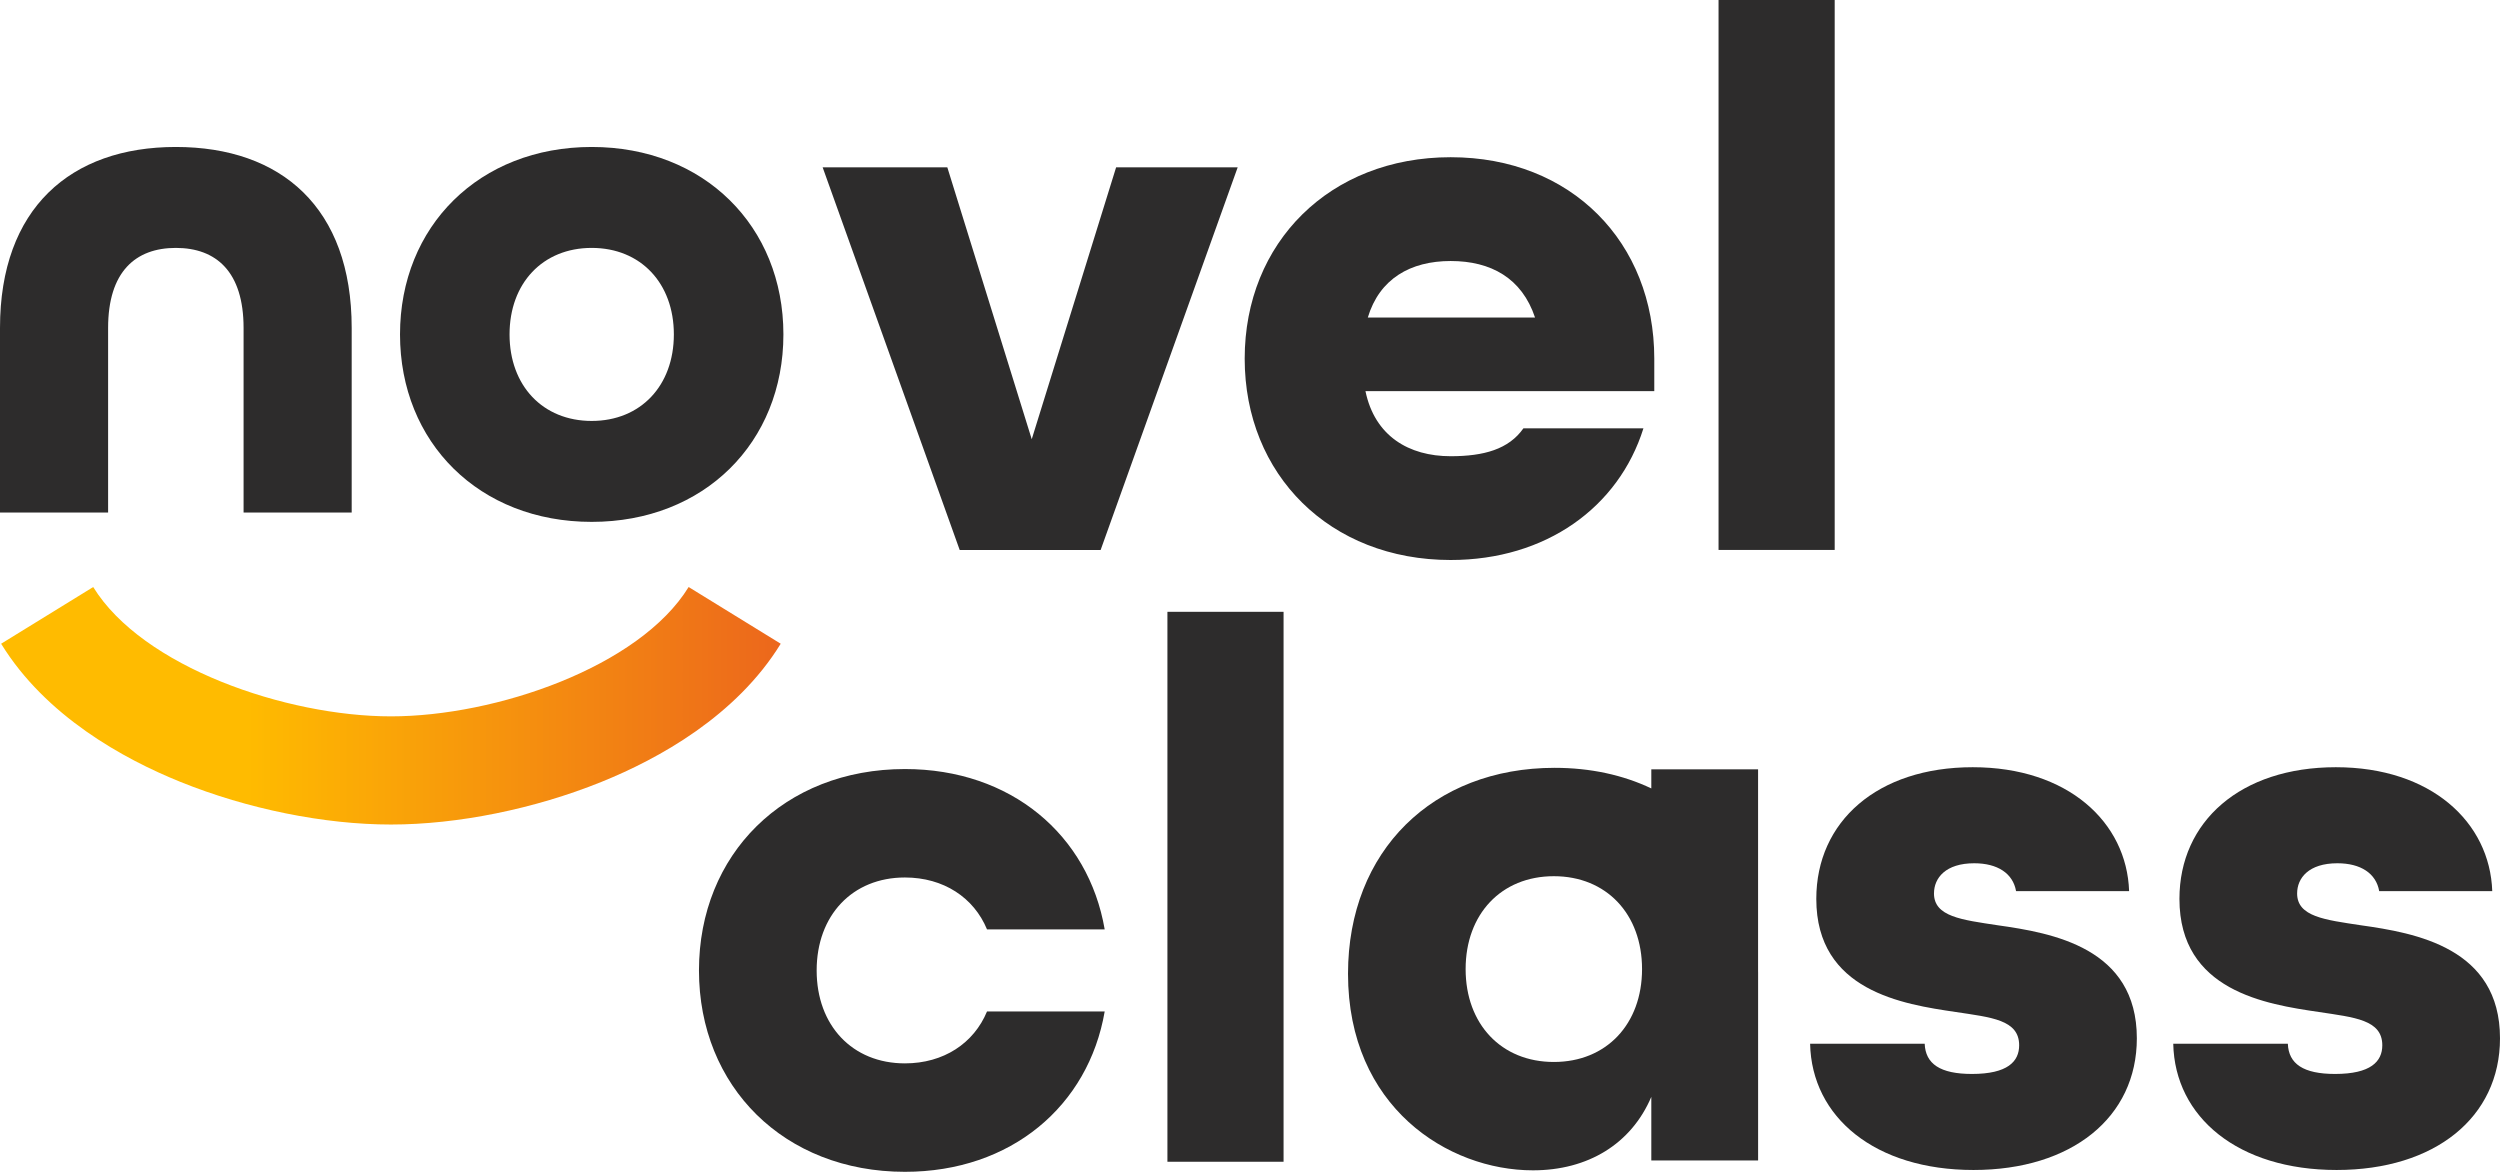
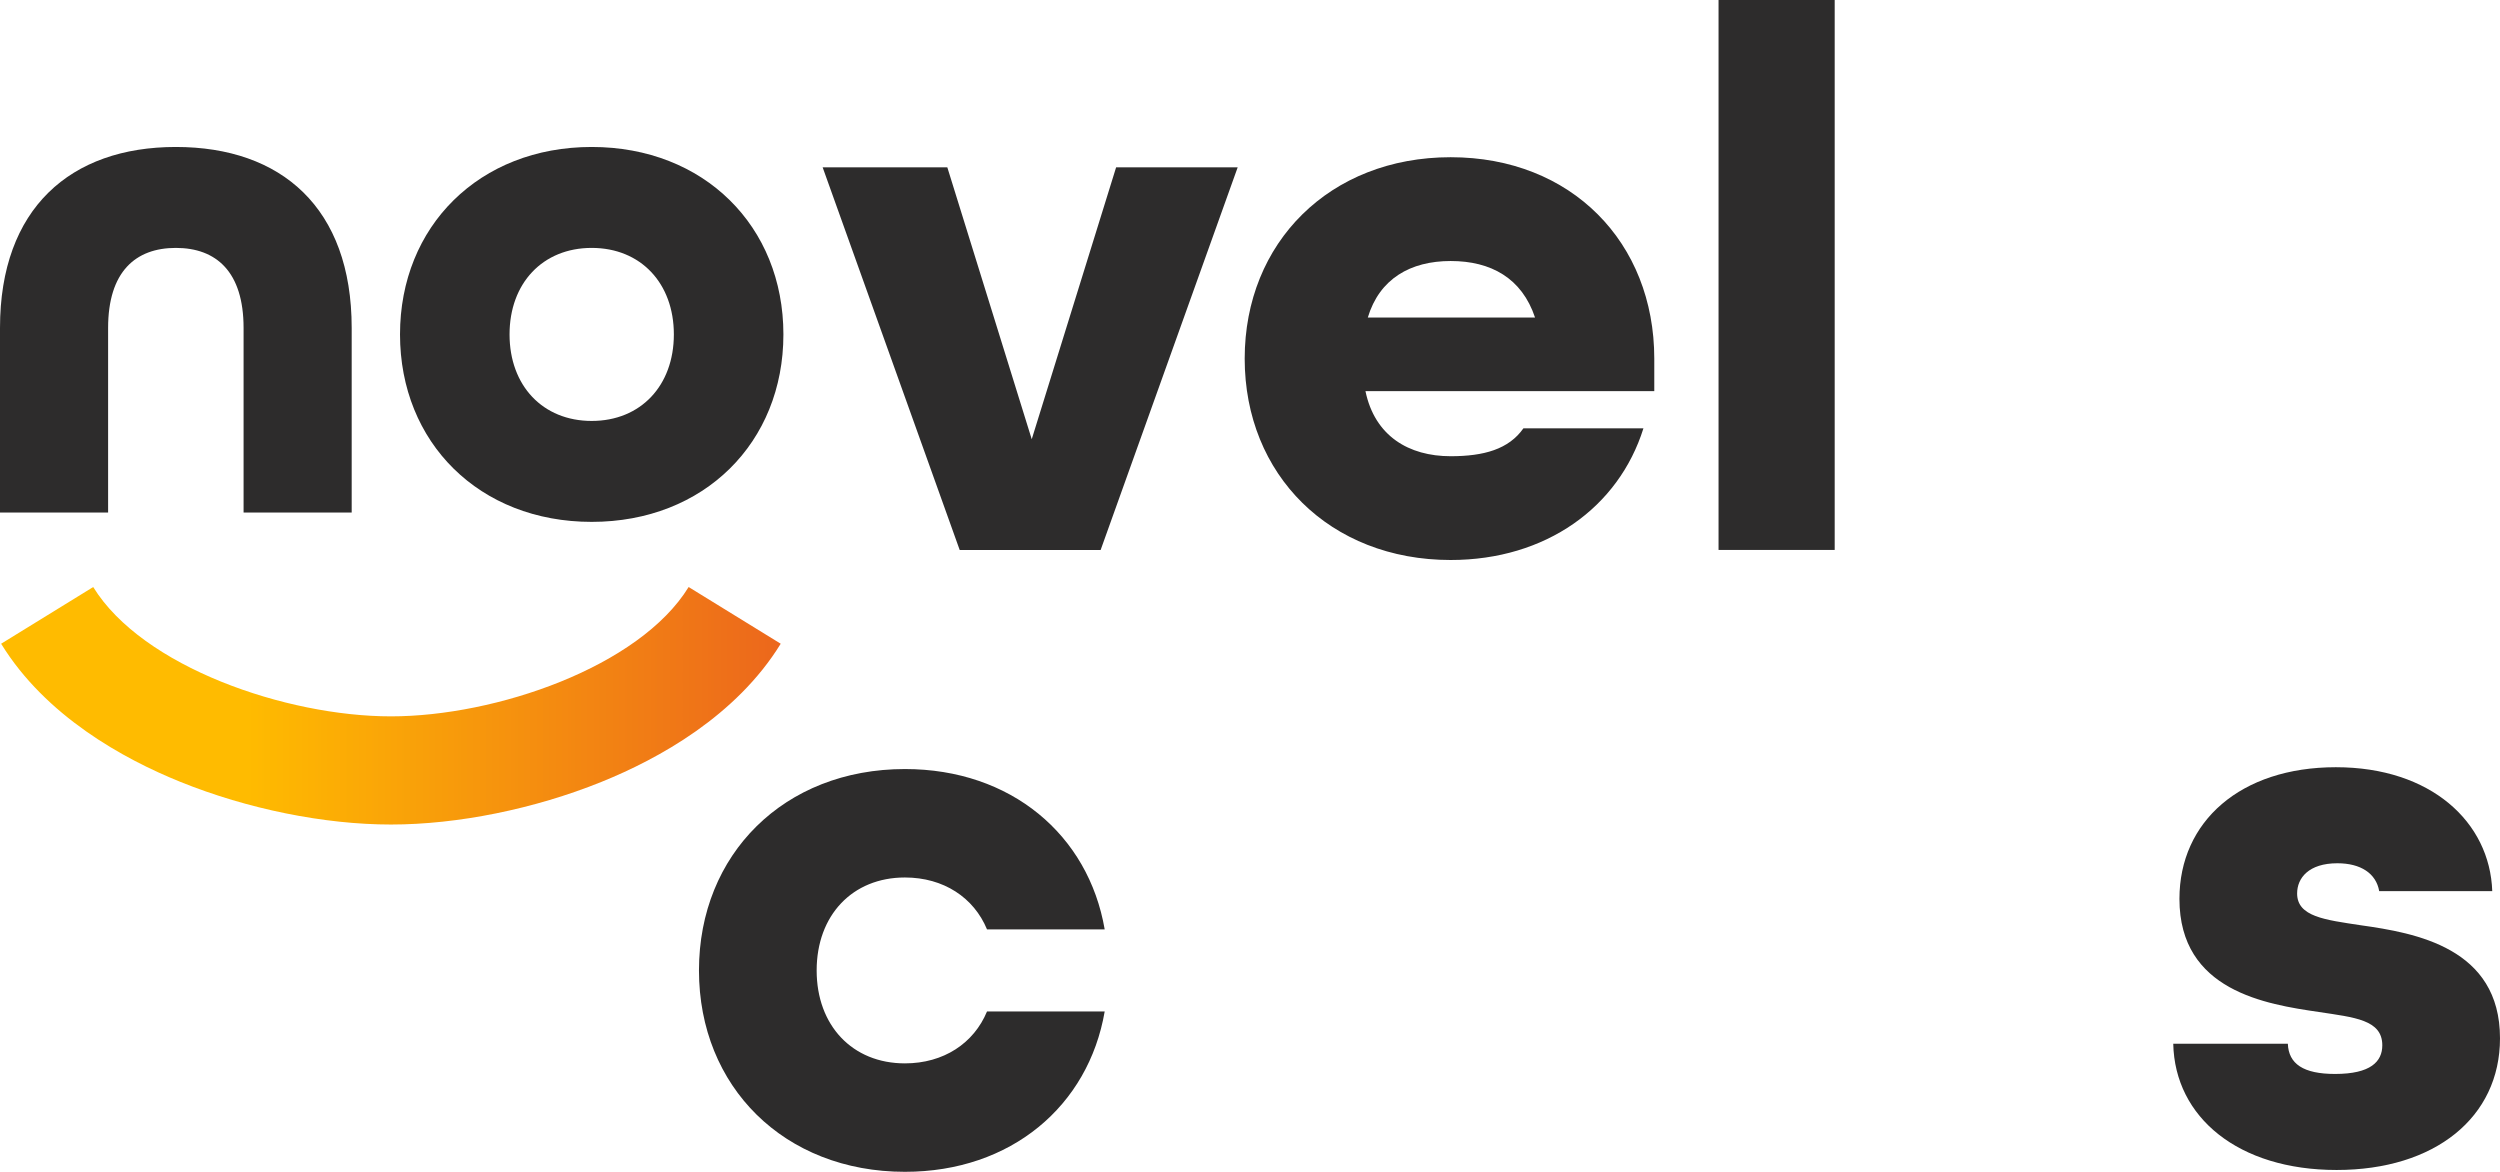
<svg xmlns="http://www.w3.org/2000/svg" width="160" height="75" viewBox="0 0 160 75" fill="none">
  <g clip-path="url(#clip0_5_1233)">
    <path d="M25.02 52.77C20.75 52.77 15.841 51.776 11.551 50.043C7.886 48.562 2.919 45.826 0.072 41.199L5.965 37.57C9.111 42.682 18.305 45.847 25.02 45.847C31.734 45.847 40.928 42.682 44.073 37.57L49.966 41.199C47.119 45.826 42.153 48.562 38.488 50.043C34.198 51.776 29.29 52.77 25.02 52.77Z" fill="url(#paint0_linear_5_1233)" />
    <path d="M0 20.988C0 13.328 4.52 9.406 11.254 9.406C17.989 9.406 22.508 13.282 22.508 20.988V32.8H15.589V20.988C15.589 17.389 13.837 15.866 11.254 15.866C8.672 15.866 6.919 17.389 6.919 20.988V32.8H0V20.988Z" fill="#2D2C2C" />
    <path d="M25.601 21.403C25.601 14.482 30.674 9.406 37.869 9.406C45.064 9.406 50.138 14.482 50.138 21.403C50.138 28.324 45.064 33.4 37.869 33.4C30.674 33.4 25.601 28.325 25.601 21.403ZM43.127 21.403C43.127 18.127 41.006 15.866 37.869 15.866C34.732 15.866 32.611 18.127 32.611 21.403C32.611 24.679 34.733 26.94 37.869 26.94C41.005 26.94 43.127 24.679 43.127 21.403Z" fill="#2D2C2C" />
    <path d="M52.65 10.711H60.629L66.031 28.111L71.431 10.711H79.211L70.44 35.2H61.421L52.65 10.711Z" fill="#2D2C2C" />
    <path d="M79.66 22.952C79.66 15.516 85.111 10.062 92.842 10.062C100.573 10.062 105.874 15.516 105.874 22.952V25.034H87.39C87.985 27.909 90.165 29.198 92.842 29.198C94.972 29.198 96.558 28.751 97.499 27.413H105.18C103.594 32.469 98.936 35.84 92.842 35.84C85.111 35.84 79.66 30.387 79.66 22.952ZM98.243 20.324C97.4 17.796 95.418 16.705 92.842 16.705C90.265 16.705 88.282 17.845 87.539 20.324H98.243Z" fill="#2D2C2C" />
    <path d="M109.987 0H117.42V35.196H109.987V0Z" fill="#2D2C2C" />
    <path d="M44.734 62.108C44.734 54.672 50.185 49.219 57.915 49.219C64.704 49.219 69.66 53.432 70.7 59.48H63.168C62.326 57.448 60.393 56.159 57.915 56.159C54.546 56.159 52.266 58.588 52.266 62.108C52.266 65.627 54.546 68.056 57.915 68.056C60.393 68.056 62.326 66.768 63.168 64.735H70.7C69.66 70.783 64.704 74.996 57.915 74.996C50.185 74.996 44.734 69.544 44.734 62.108Z" fill="#2D2C2C" />
-     <path d="M74.715 39.156H82.148V74.352H74.715V39.156Z" fill="#2D2C2C" />
-     <path d="M115.847 66.799H123.18C123.23 68.088 124.171 68.733 126.204 68.733C128.483 68.733 129.226 67.939 129.226 66.898C129.226 65.262 127.442 65.114 125.162 64.767C121.793 64.271 116.243 63.428 116.243 57.529C116.243 52.572 120.158 49.102 126.253 49.102C132.347 49.102 136.114 52.621 136.263 57.033H129.028C128.83 55.893 127.839 55.249 126.352 55.249C124.518 55.249 123.775 56.19 123.775 57.182C123.775 58.669 125.559 58.868 127.839 59.215C131.357 59.71 136.758 60.652 136.758 66.452C136.758 71.508 132.595 74.879 126.302 74.879C120.009 74.879 115.946 71.508 115.847 66.799Z" fill="#2D2C2C" />
    <path d="M139.088 66.799H146.422C146.471 68.088 147.413 68.733 149.445 68.733C151.724 68.733 152.467 67.939 152.467 66.898C152.467 65.262 150.683 65.114 148.404 64.767C145.034 64.271 139.484 63.428 139.484 57.529C139.484 52.572 143.399 49.102 149.494 49.102C155.588 49.102 159.355 52.621 159.504 57.033H152.269C152.071 55.893 151.08 55.249 149.593 55.249C147.759 55.249 147.016 56.19 147.016 57.182C147.016 58.669 148.8 58.868 151.08 59.215C154.598 59.71 160 60.652 160 66.452C160 71.508 155.837 74.879 149.543 74.879C143.25 74.879 139.187 71.508 139.088 66.799Z" fill="#2D2C2C" />
-     <path d="M112.519 62.269C112.519 62.224 112.517 62.181 112.517 62.136V49.237H105.684V50.459C103.883 49.602 101.795 49.141 99.495 49.141C91.72 49.141 86.273 54.441 86.273 62.319C86.273 70.84 92.662 74.901 98.109 74.901C101.623 74.901 104.395 73.219 105.684 70.2V74.268H112.517V74.258H112.519V62.269ZM99.446 67.966C96.079 67.966 93.8 65.539 93.8 62.022C93.8 58.504 96.079 56.077 99.446 56.077C102.813 56.077 105.091 58.504 105.091 62.022C105.091 65.539 102.814 67.966 99.446 67.966Z" fill="#2D2C2C" />
  </g>
  <defs>
    <linearGradient id="paint0_linear_5_1233" x1="0.072" y1="45.17" x2="49.966" y2="45.17" gradientUnits="userSpaceOnUse">
      <stop offset="0.317" stop-color="#FFBB00" />
      <stop offset="1" stop-color="#EC671C" />
    </linearGradient>
    <clipPath id="clip0_5_1233">
      <rect width="160" height="75" fill="white" />
    </clipPath>
  </defs>
</svg>